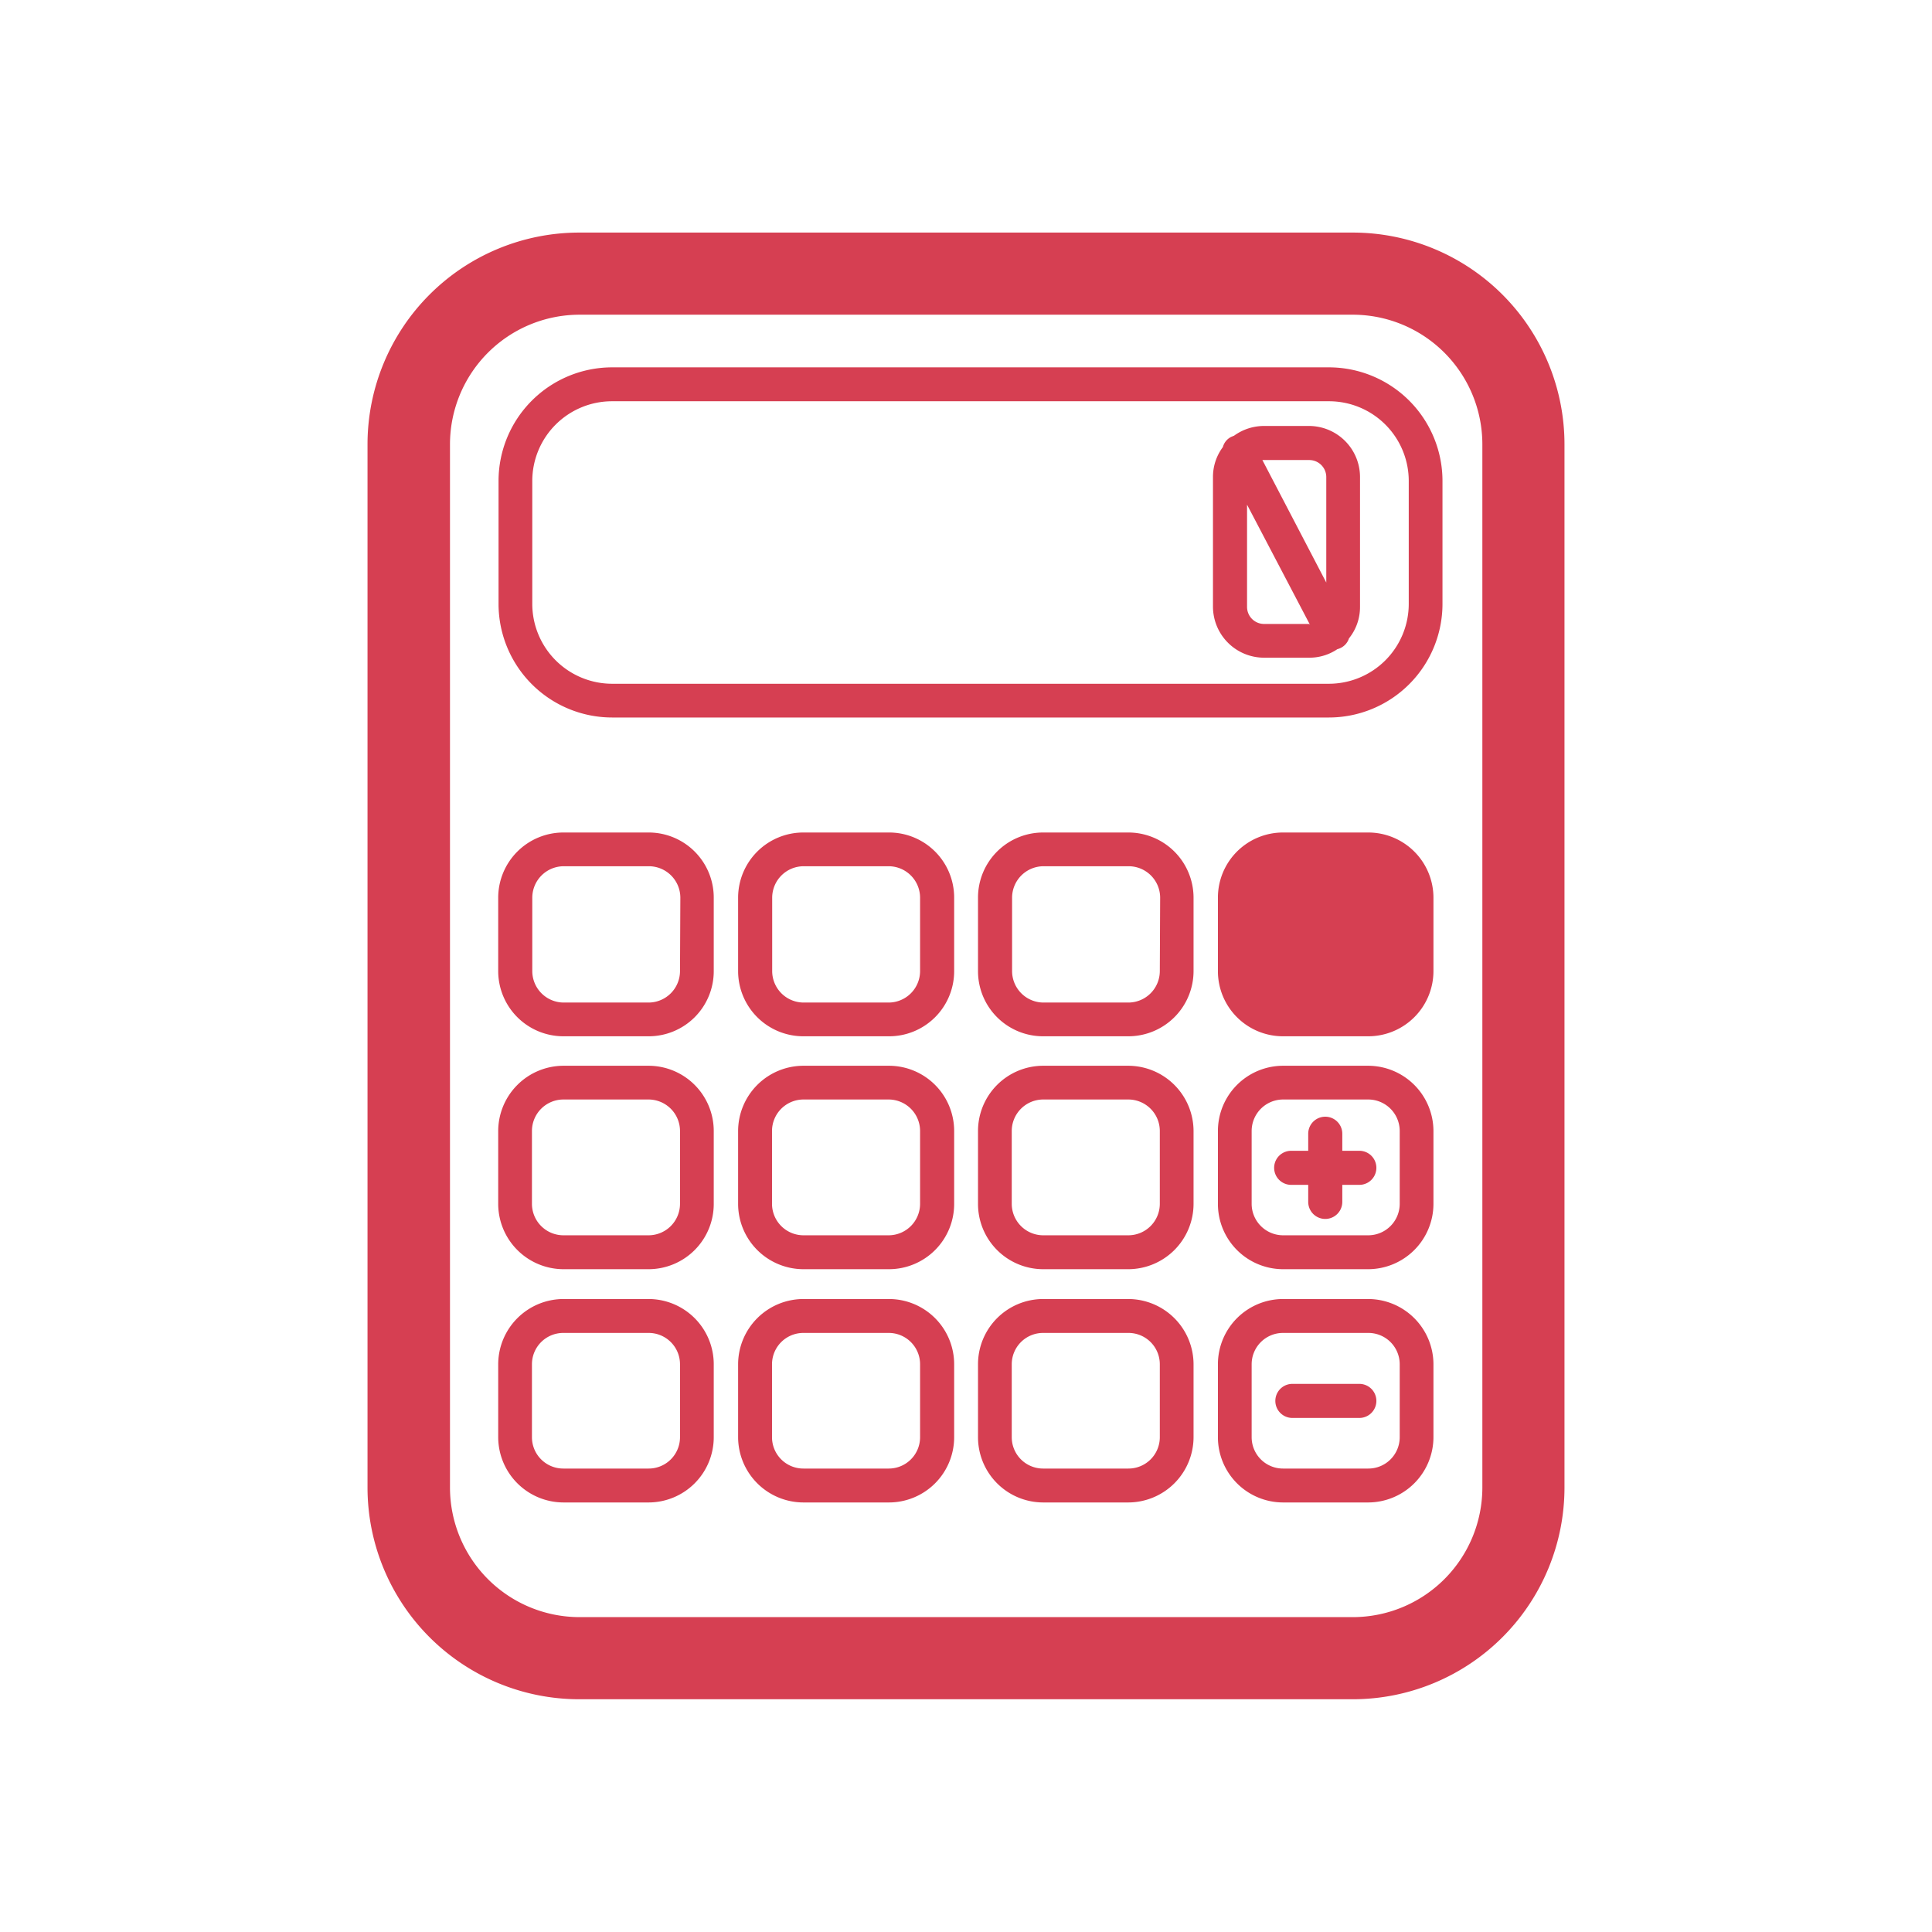
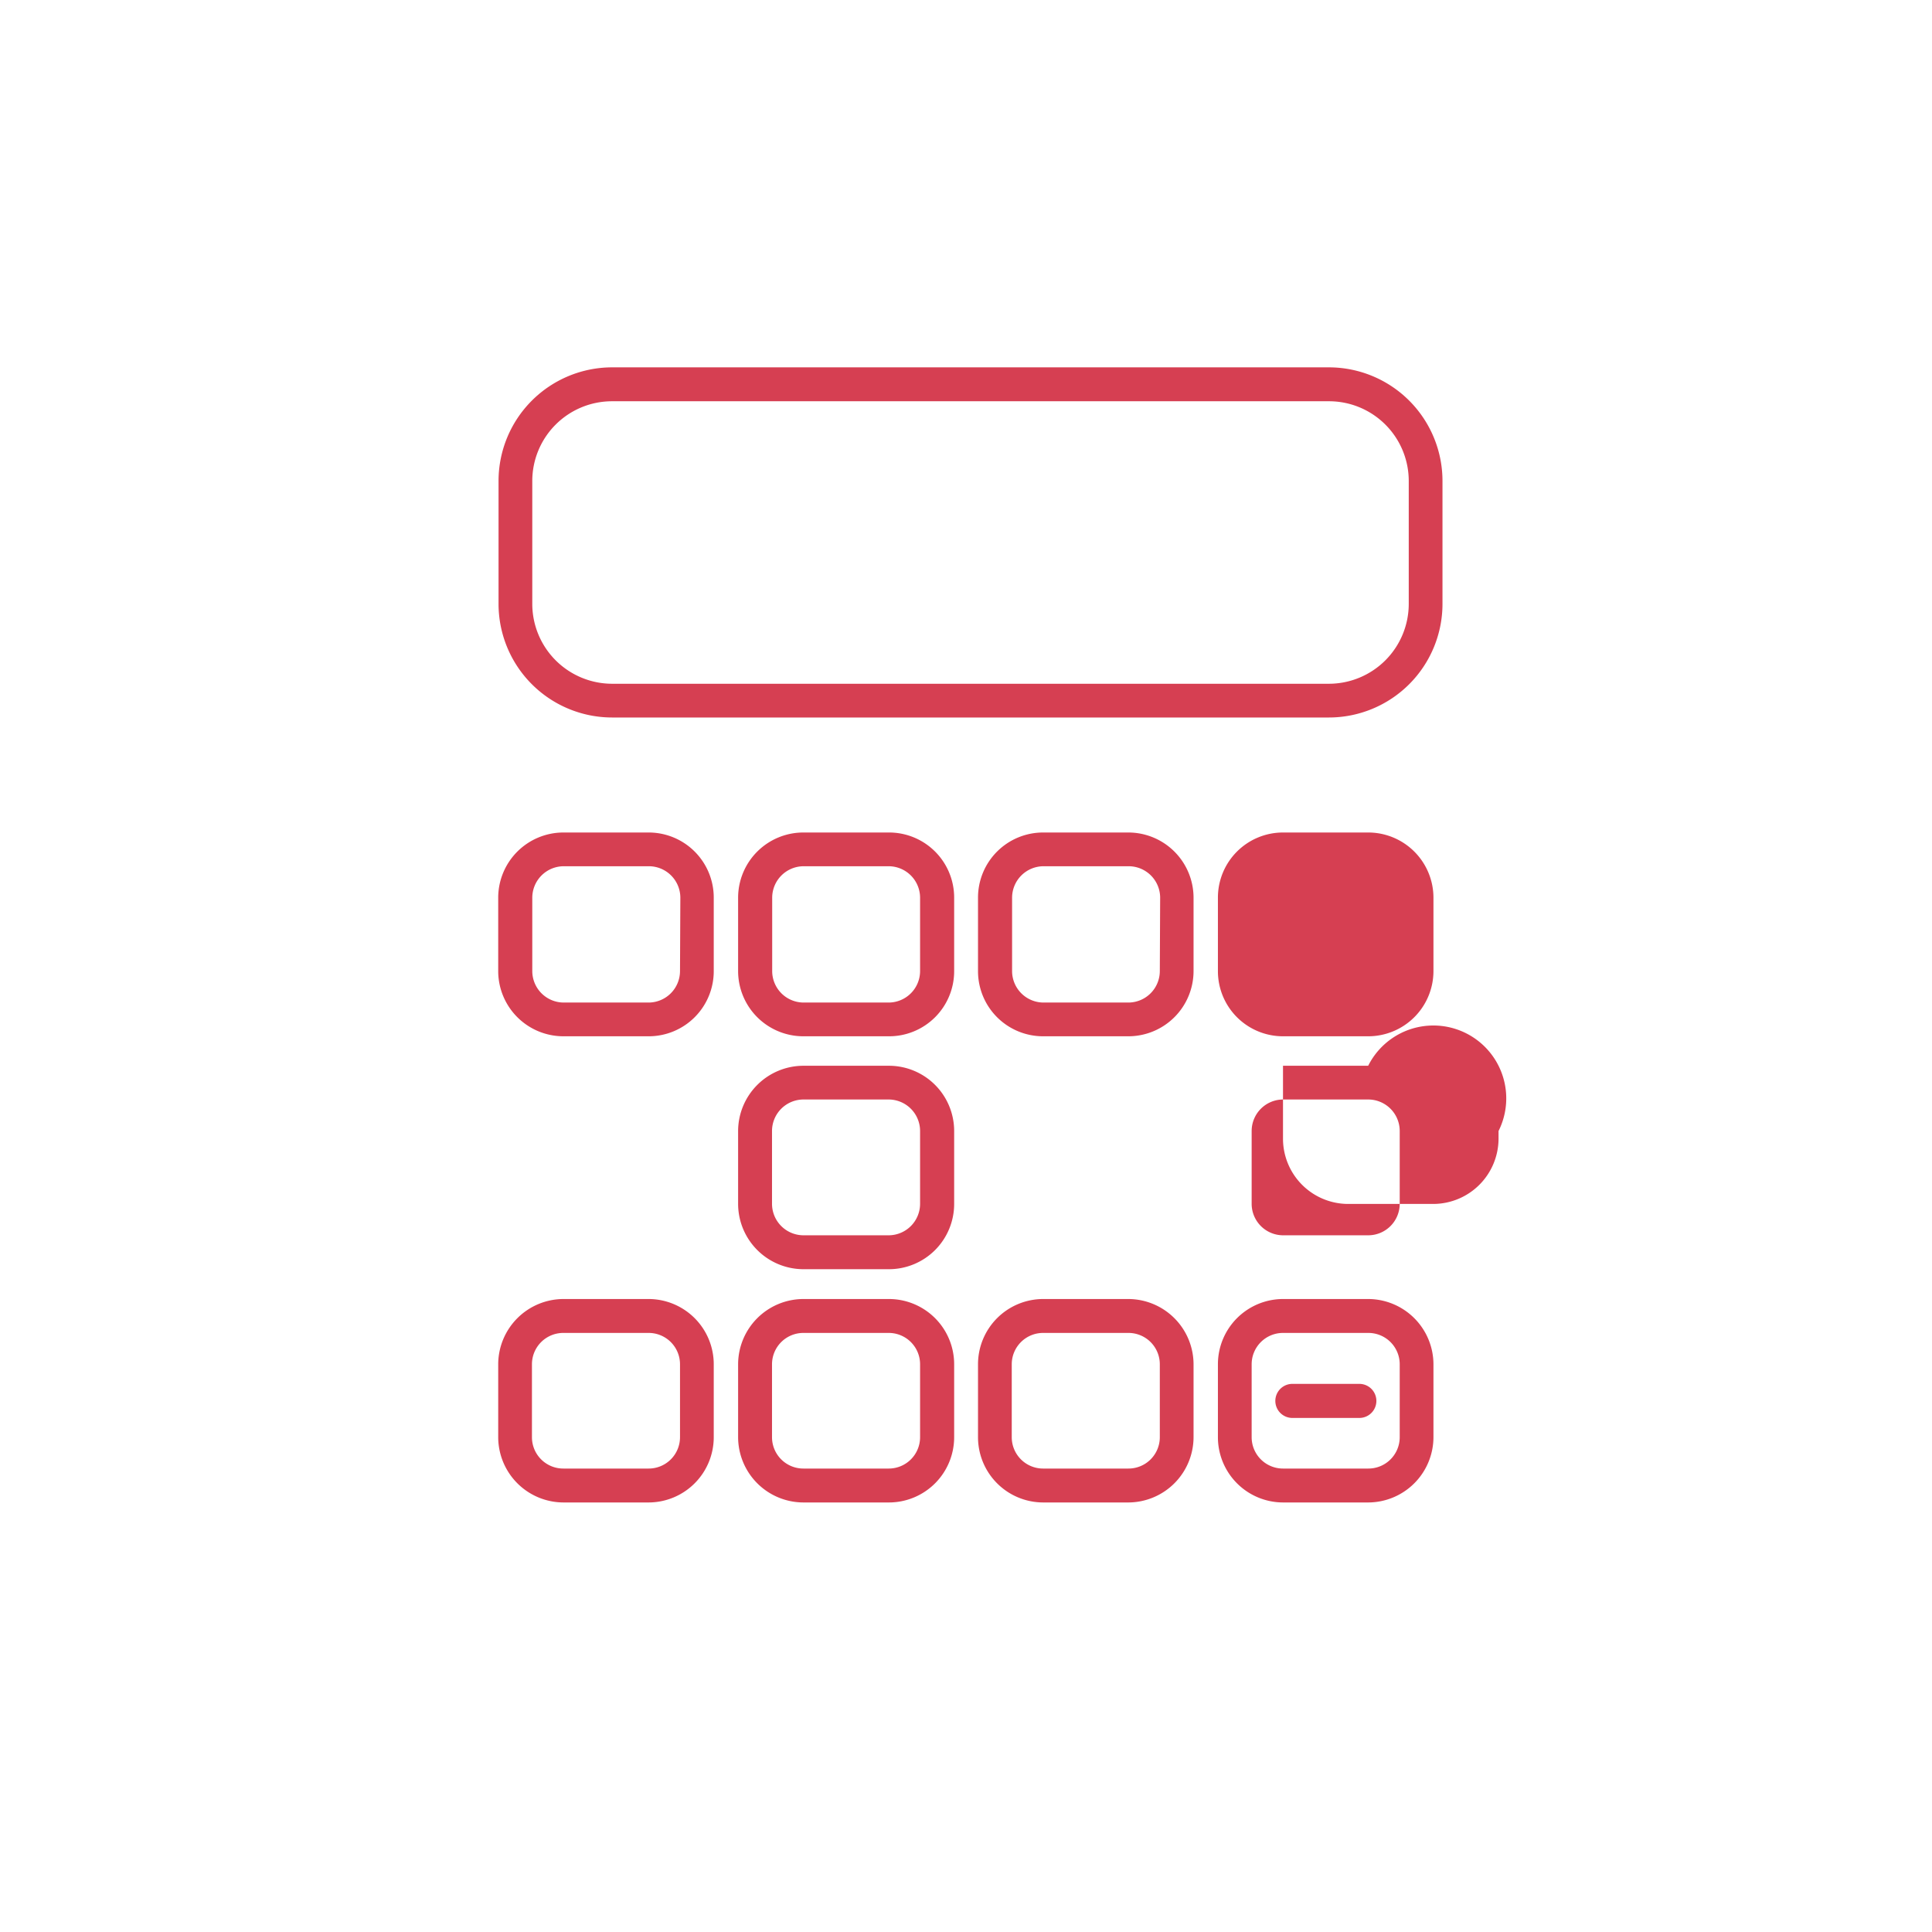
<svg xmlns="http://www.w3.org/2000/svg" id="e1cdc2f7-78d6-4693-8b0e-7451830ecf66" data-name="Layer 1" viewBox="0 0 113.39 113.39">
  <defs>
    <style>.\30 34cb3c5-1c7c-415d-af56-77cc0637b262{fill:#d63f52;}</style>
  </defs>
  <title>StP_iconen_rood_rekenmachine</title>
-   <path class="034cb3c5-1c7c-415d-af56-77cc0637b262" d="M79.41,13.65H34A12.43,12.43,0,0,0,21.57,26.06V87.32A12.43,12.43,0,0,0,34,99.73H79.41A12.43,12.43,0,0,0,91.82,87.32V26.06A12.43,12.43,0,0,0,79.41,13.65ZM87,35.45V87.32a7.61,7.61,0,0,1-7.59,7.59H34a7.61,7.61,0,0,1-7.59-7.59V26.06A7.61,7.61,0,0,1,34,18.47H79.41A7.61,7.61,0,0,1,87,26.06Z" />
-   <path class="034cb3c5-1c7c-415d-af56-77cc0637b262" d="M79.78,67.54h-1v-1a1,1,0,0,0-2,0v1h-1a1,1,0,0,0,0,2h1v1a1,1,0,0,0,2,0v-1h1a1,1,0,0,0,0-2Z" />
  <path class="034cb3c5-1c7c-415d-af56-77cc0637b262" d="M79.78,81.22H75.85a1,1,0,0,0,0,2h3.93a1,1,0,0,0,0-2Z" />
-   <path class="034cb3c5-1c7c-415d-af56-77cc0637b262" d="M76.84,25H74.19a3,3,0,0,0-1.76.57l-.17.07a.94.94,0,0,0-.49.6h0A2.92,2.92,0,0,0,71.19,28v7.6a3,3,0,0,0,3,3h2.65a2.92,2.92,0,0,0,1.65-.5h0a.9.9,0,0,0,.21-.08.94.94,0,0,0,.47-.55,2.93,2.93,0,0,0,.65-1.85V28A3,3,0,0,0,76.84,25Zm-2.65,2h2.65a1,1,0,0,1,1,1v6.19L74.09,27Zm2.65,9.62H74.19a1,1,0,0,1-1-1v-6l3.7,7.06Z" />
  <path class="034cb3c5-1c7c-415d-af56-77cc0637b262" d="M80.3,76.24h-5a3.83,3.83,0,0,0-3.82,3.83v4.28a3.83,3.83,0,0,0,3.82,3.83h5a3.84,3.84,0,0,0,3.83-3.83V80.07A3.84,3.84,0,0,0,80.3,76.24Zm1.85,8.11a1.84,1.84,0,0,1-1.85,1.84h-5a1.84,1.84,0,0,1-1.84-1.84V80.07a1.84,1.84,0,0,1,1.84-1.84h5a1.84,1.84,0,0,1,1.85,1.84Z" />
-   <path class="034cb3c5-1c7c-415d-af56-77cc0637b262" d="M80.3,62.55h-5a3.83,3.83,0,0,0-3.82,3.83v4.28a3.83,3.83,0,0,0,3.82,3.83h5a3.84,3.84,0,0,0,3.83-3.83V66.38A3.84,3.84,0,0,0,80.3,62.55Zm1.85,8.11A1.85,1.85,0,0,1,80.3,72.5h-5a1.85,1.85,0,0,1-1.84-1.84V66.38a1.85,1.85,0,0,1,1.84-1.85h5a1.85,1.85,0,0,1,1.85,1.85Z" />
+   <path class="034cb3c5-1c7c-415d-af56-77cc0637b262" d="M80.3,62.55h-5v4.28a3.83,3.83,0,0,0,3.82,3.83h5a3.84,3.84,0,0,0,3.83-3.83V66.38A3.84,3.84,0,0,0,80.3,62.55Zm1.85,8.11A1.85,1.85,0,0,1,80.3,72.5h-5a1.85,1.85,0,0,1-1.84-1.84V66.38a1.85,1.85,0,0,1,1.84-1.85h5a1.85,1.85,0,0,1,1.85,1.85Z" />
  <path class="034cb3c5-1c7c-415d-af56-77cc0637b262" d="M80.3,48.86h-5a3.82,3.82,0,0,0-3.82,3.82V57a3.82,3.82,0,0,0,3.82,3.82h5A3.83,3.83,0,0,0,84.13,57V52.68A3.83,3.83,0,0,0,80.3,48.86Z" />
  <path class="034cb3c5-1c7c-415d-af56-77cc0637b262" d="M66.22,76.24h-5a3.83,3.83,0,0,0-3.82,3.83v4.28a3.83,3.83,0,0,0,3.82,3.83h5a3.84,3.84,0,0,0,3.83-3.83V80.07A3.84,3.84,0,0,0,66.22,76.24Zm1.85,8.11a1.84,1.84,0,0,1-1.85,1.84h-5a1.84,1.84,0,0,1-1.84-1.84V80.07a1.84,1.84,0,0,1,1.84-1.84h5a1.84,1.84,0,0,1,1.85,1.84Z" />
-   <path class="034cb3c5-1c7c-415d-af56-77cc0637b262" d="M66.22,62.55h-5a3.83,3.83,0,0,0-3.82,3.83v4.28a3.83,3.83,0,0,0,3.82,3.83h5a3.84,3.84,0,0,0,3.83-3.83V66.38A3.84,3.84,0,0,0,66.22,62.55Zm1.85,8.11a1.85,1.85,0,0,1-1.85,1.84h-5a1.85,1.85,0,0,1-1.84-1.84V66.38a1.85,1.85,0,0,1,1.84-1.85h5a1.85,1.85,0,0,1,1.85,1.85Z" />
  <path class="034cb3c5-1c7c-415d-af56-77cc0637b262" d="M66.22,48.86h-5a3.82,3.82,0,0,0-3.82,3.82V57a3.82,3.82,0,0,0,3.82,3.82h5A3.83,3.83,0,0,0,70.05,57V52.68A3.83,3.83,0,0,0,66.22,48.86ZM68.07,57a1.85,1.85,0,0,1-1.85,1.84h-5A1.85,1.85,0,0,1,59.4,57V52.68a1.85,1.85,0,0,1,1.84-1.84h5a1.85,1.85,0,0,1,1.85,1.84Z" />
  <path class="034cb3c5-1c7c-415d-af56-77cc0637b262" d="M52.15,76.24h-5a3.84,3.84,0,0,0-3.83,3.83v4.28a3.84,3.84,0,0,0,3.83,3.83h5A3.83,3.83,0,0,0,56,84.35V80.07A3.83,3.83,0,0,0,52.15,76.24ZM54,84.35a1.84,1.84,0,0,1-1.84,1.84h-5a1.84,1.84,0,0,1-1.85-1.84V80.07a1.84,1.84,0,0,1,1.85-1.84h5A1.84,1.84,0,0,1,54,80.07Z" />
  <path class="034cb3c5-1c7c-415d-af56-77cc0637b262" d="M52.15,62.55h-5a3.84,3.84,0,0,0-3.83,3.83v4.28a3.84,3.84,0,0,0,3.83,3.83h5A3.83,3.83,0,0,0,56,70.66V66.38A3.83,3.83,0,0,0,52.15,62.55ZM54,70.66a1.85,1.85,0,0,1-1.84,1.84h-5a1.85,1.85,0,0,1-1.85-1.84V66.38a1.85,1.85,0,0,1,1.85-1.85h5A1.85,1.85,0,0,1,54,66.38Z" />
  <path class="034cb3c5-1c7c-415d-af56-77cc0637b262" d="M52.15,48.86h-5a3.83,3.83,0,0,0-3.83,3.82V57a3.83,3.83,0,0,0,3.83,3.82h5A3.82,3.82,0,0,0,56,57V52.68A3.82,3.82,0,0,0,52.15,48.86ZM54,57a1.85,1.85,0,0,1-1.84,1.84h-5A1.85,1.85,0,0,1,45.32,57V52.68a1.85,1.85,0,0,1,1.85-1.84h5A1.85,1.85,0,0,1,54,52.68Z" />
  <path class="034cb3c5-1c7c-415d-af56-77cc0637b262" d="M38.07,76.24h-5a3.84,3.84,0,0,0-3.83,3.83v4.28a3.84,3.84,0,0,0,3.83,3.83h5a3.83,3.83,0,0,0,3.82-3.83V80.07A3.83,3.83,0,0,0,38.07,76.24Zm1.84,8.11a1.84,1.84,0,0,1-1.84,1.84h-5a1.84,1.84,0,0,1-1.85-1.84V80.07a1.84,1.84,0,0,1,1.85-1.84h5a1.84,1.84,0,0,1,1.84,1.84Z" />
-   <path class="034cb3c5-1c7c-415d-af56-77cc0637b262" d="M38.07,62.55h-5a3.84,3.84,0,0,0-3.83,3.83v4.28a3.84,3.84,0,0,0,3.83,3.83h5a3.83,3.83,0,0,0,3.82-3.83V66.38A3.83,3.83,0,0,0,38.07,62.55Zm1.84,8.11a1.85,1.85,0,0,1-1.84,1.84h-5a1.85,1.85,0,0,1-1.85-1.84V66.38a1.85,1.85,0,0,1,1.85-1.85h5a1.85,1.85,0,0,1,1.84,1.85Z" />
  <path class="034cb3c5-1c7c-415d-af56-77cc0637b262" d="M38.07,48.86h-5a3.83,3.83,0,0,0-3.83,3.82V57a3.83,3.83,0,0,0,3.83,3.82h5A3.82,3.82,0,0,0,41.89,57V52.68A3.82,3.82,0,0,0,38.07,48.86ZM39.91,57a1.85,1.85,0,0,1-1.84,1.84h-5A1.85,1.85,0,0,1,31.24,57V52.68a1.85,1.85,0,0,1,1.85-1.84h5a1.85,1.85,0,0,1,1.84,1.84Z" />
  <path class="034cb3c5-1c7c-415d-af56-77cc0637b262" d="M78,21.56H35.92a6.67,6.67,0,0,0-6.66,6.66v7.23a6.67,6.67,0,0,0,6.66,6.66H78a6.67,6.67,0,0,0,6.66-6.66V28.22A6.67,6.67,0,0,0,78,21.56Zm4.68,13.89A4.69,4.69,0,0,1,78,40.13H35.92a4.69,4.69,0,0,1-4.68-4.68V28.22a4.68,4.68,0,0,1,4.68-4.67H78a4.68,4.68,0,0,1,4.68,4.67Z" />
</svg>